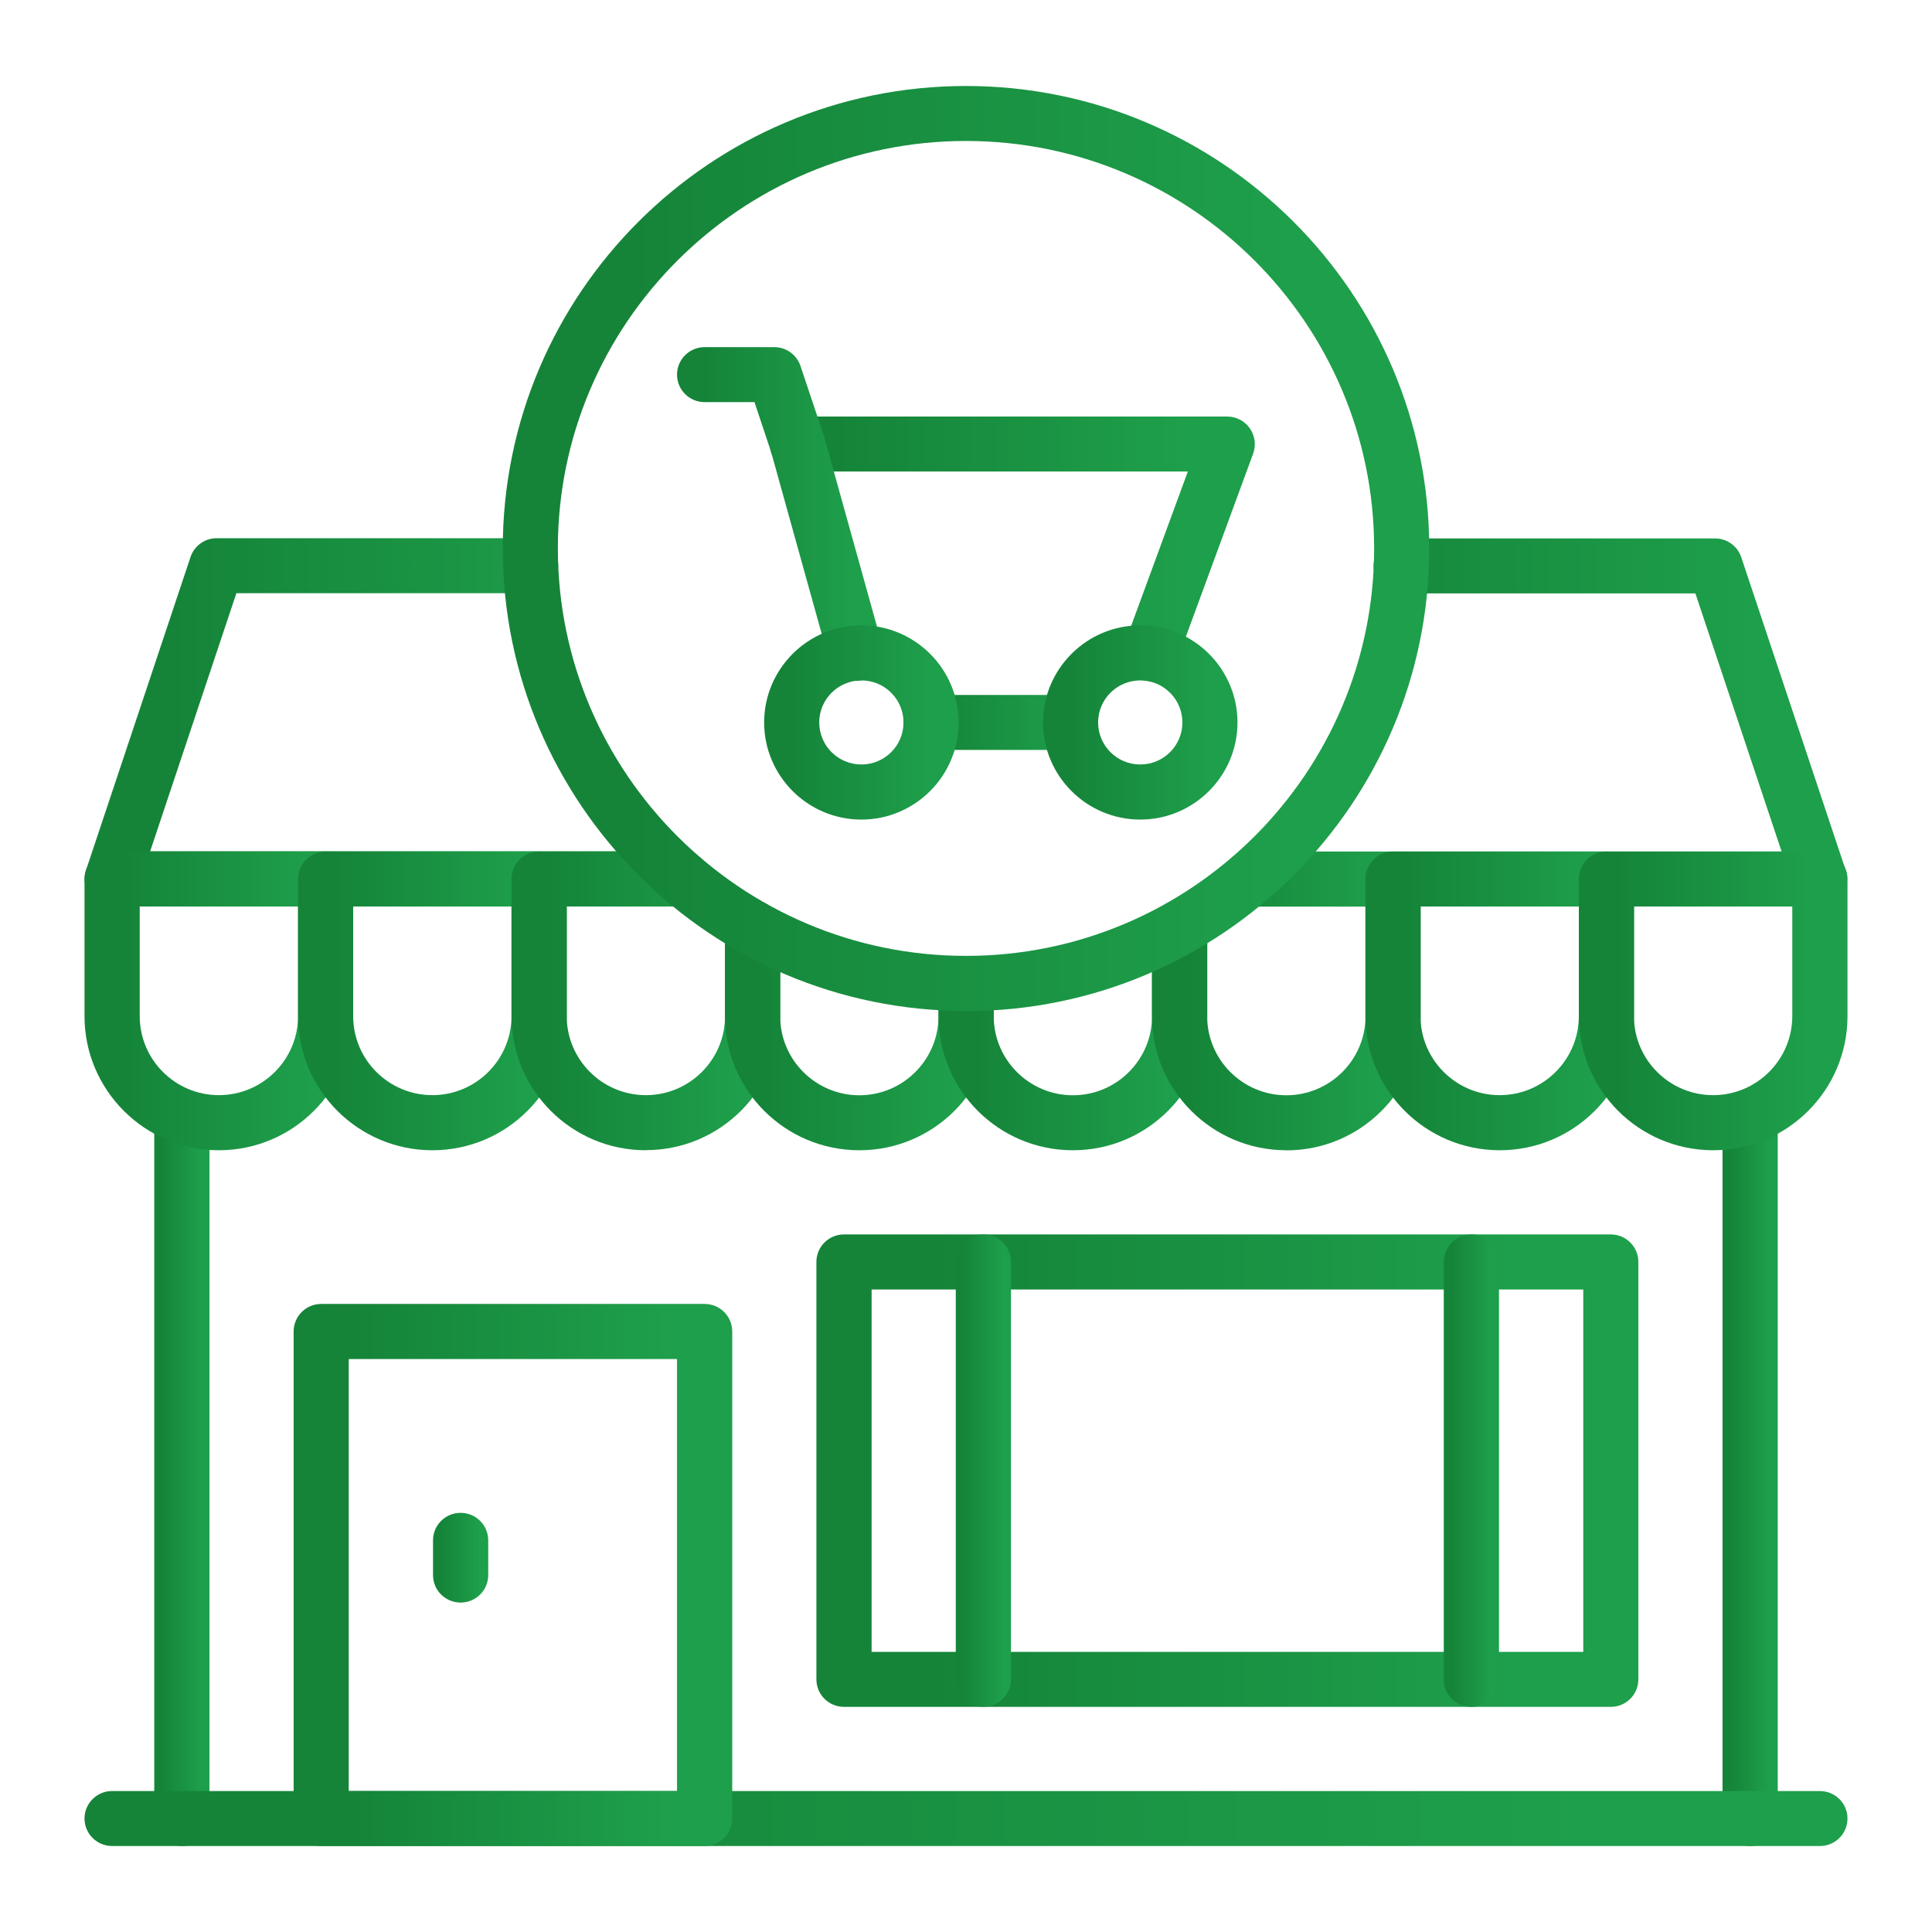
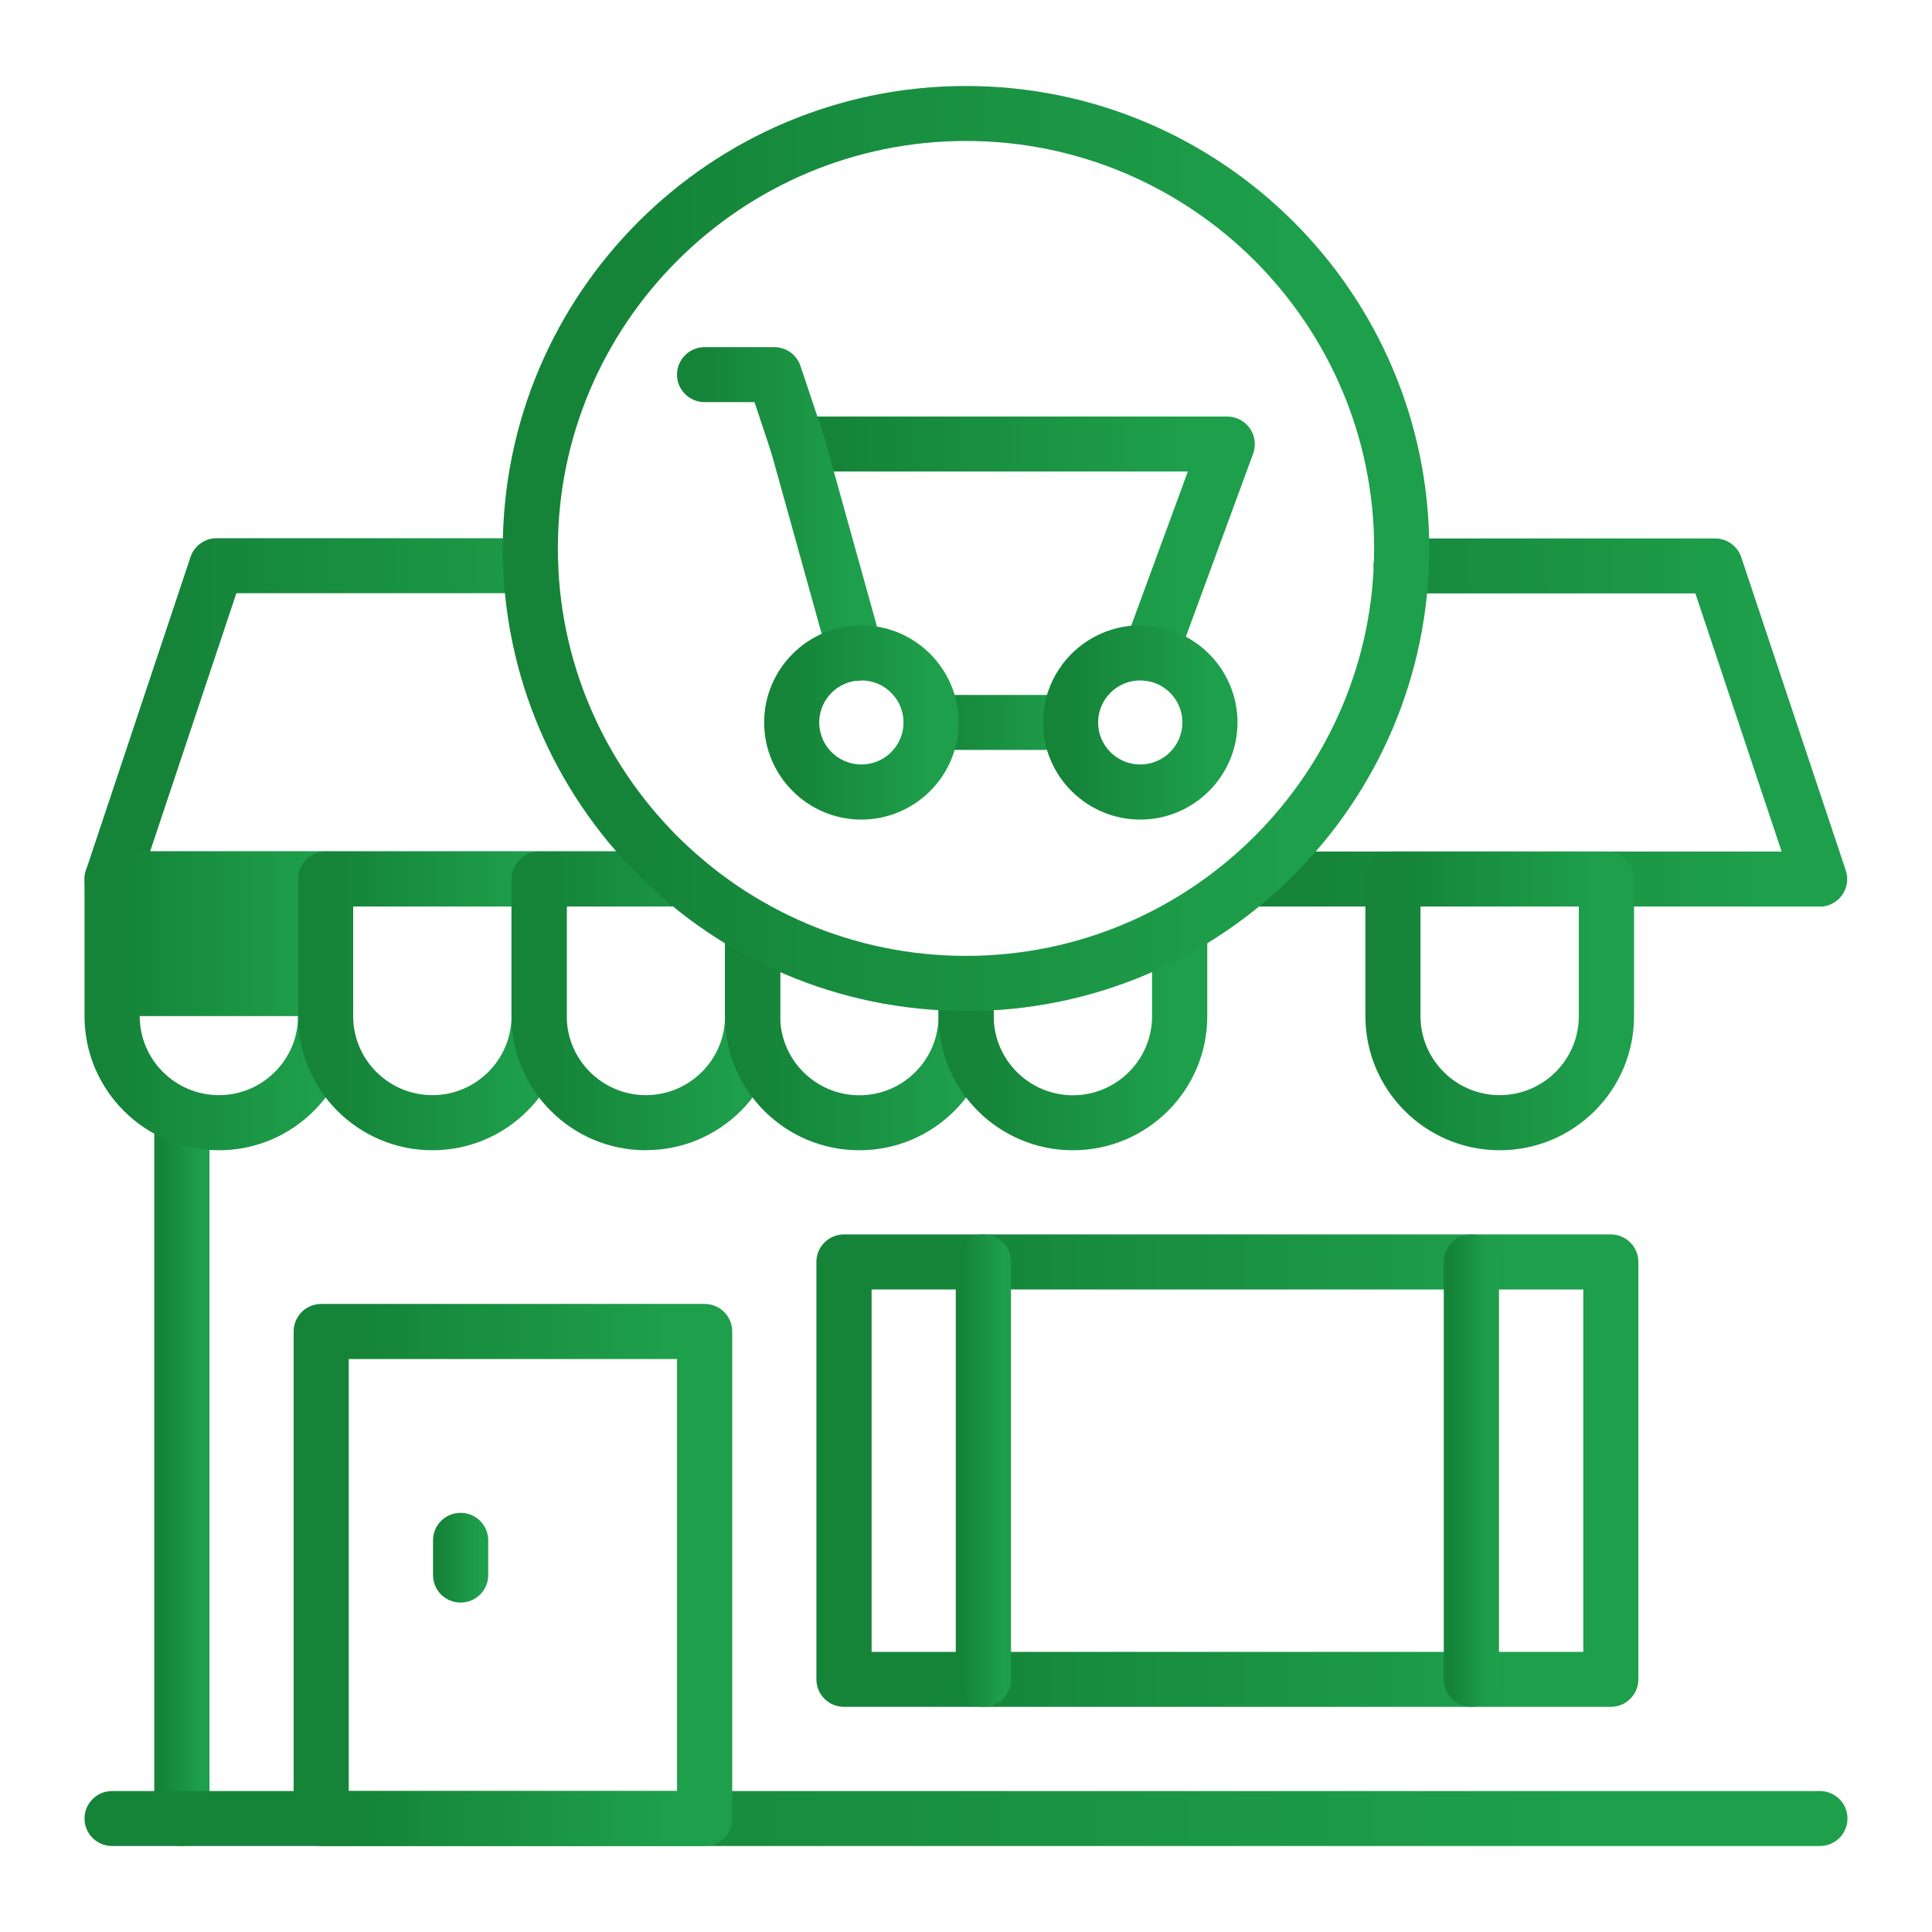
<svg xmlns="http://www.w3.org/2000/svg" xmlns:xlink="http://www.w3.org/1999/xlink" id="uuid-803e4a2b-24bd-4623-a615-442a6fb0229c" data-name="Capa 1" viewBox="0 0 170.08 170.08">
  <defs>
    <linearGradient id="uuid-a033075c-a6c5-4415-98a0-50d2e910774c" data-name="Degradado sin nombre 11" x1="13.58" y1="129.46" x2="18.43" y2="129.46" gradientUnits="userSpaceOnUse">
      <stop offset=".14" stop-color="#158439" />
      <stop offset=".85" stop-color="#1e9f4b" />
    </linearGradient>
    <linearGradient id="uuid-ead34682-28fd-49d4-a9c1-e9af66fd7341" data-name="Degradado sin nombre 11" x1="151.65" x2="156.5" xlink:href="#uuid-a033075c-a6c5-4415-98a0-50d2e910774c" />
    <linearGradient id="uuid-4950c854-2631-42d0-ba73-b7ee074d93f3" data-name="Degradado sin nombre 11" x1="7.44" y1="160.09" x2="162.64" y2="160.09" xlink:href="#uuid-a033075c-a6c5-4415-98a0-50d2e910774c" />
    <linearGradient id="uuid-40db61d8-59a3-4c45-a2d7-20d4b04f9e32" data-name="Degradado sin nombre 11" x1="7.44" y1="63.6" x2="62.53" y2="63.6" xlink:href="#uuid-a033075c-a6c5-4415-98a0-50d2e910774c" />
    <linearGradient id="uuid-54b68be8-a854-46af-ac02-667554248ed8" data-name="Degradado sin nombre 11" x1="107.55" y1="63.6" x2="162.64" y2="63.6" xlink:href="#uuid-a033075c-a6c5-4415-98a0-50d2e910774c" />
    <linearGradient id="uuid-42d8353c-66ea-413f-9f67-7334b8199c35" data-name="Degradado sin nombre 11" x1="7.44" y1="88.11" x2="31.09" y2="88.11" xlink:href="#uuid-a033075c-a6c5-4415-98a0-50d2e910774c" />
    <linearGradient id="uuid-131d75ab-9f33-40f1-b106-8624ddcb33da" data-name="Degradado sin nombre 11" x1="26.23" y1="88.11" x2="49.88" y2="88.11" xlink:href="#uuid-a033075c-a6c5-4415-98a0-50d2e910774c" />
    <linearGradient id="uuid-ee824ba9-66c2-49fb-a841-b9d87974da20" data-name="Degradado sin nombre 11" x1="45.03" y1="88.11" x2="68.67" y2="88.11" xlink:href="#uuid-a033075c-a6c5-4415-98a0-50d2e910774c" />
    <linearGradient id="uuid-05593e06-b37d-4577-a076-2abcf422c47d" data-name="Degradado sin nombre 11" x1="63.82" y1="90.25" x2="87.47" y2="90.25" xlink:href="#uuid-a033075c-a6c5-4415-98a0-50d2e910774c" />
    <linearGradient id="uuid-d4c096ee-47f6-4c06-ad0e-1c82c005d332" data-name="Degradado sin nombre 11" x1="82.61" y1="90.25" x2="106.26" y2="90.25" xlink:href="#uuid-a033075c-a6c5-4415-98a0-50d2e910774c" />
    <linearGradient id="uuid-6a3ab3c6-bd1e-400f-a21f-cd354275b553" data-name="Degradado sin nombre 11" x1="101.41" y1="88.11" x2="125.05" y2="88.11" xlink:href="#uuid-a033075c-a6c5-4415-98a0-50d2e910774c" />
    <linearGradient id="uuid-d33b40e8-9d0e-4bba-8fe2-0444699af115" data-name="Degradado sin nombre 11" x1="120.2" y1="88.11" x2="143.84" y2="88.11" xlink:href="#uuid-a033075c-a6c5-4415-98a0-50d2e910774c" />
    <linearGradient id="uuid-f25608d2-eb95-4394-99d4-fa2c5e2d5f5e" data-name="Degradado sin nombre 11" x1="138.99" y1="88.11" x2="162.64" y2="88.11" xlink:href="#uuid-a033075c-a6c5-4415-98a0-50d2e910774c" />
    <linearGradient id="uuid-c4b3be62-1bd2-4e12-98cc-1a130d88de8c" data-name="Degradado sin nombre 11" x1="25.85" y1="138.65" x2="64.45" y2="138.65" xlink:href="#uuid-a033075c-a6c5-4415-98a0-50d2e910774c" />
    <linearGradient id="uuid-8ed278da-0726-4594-908d-b0ccaa62c216" data-name="Degradado sin nombre 11" x1="71.87" y1="129.46" x2="144.23" y2="129.46" xlink:href="#uuid-a033075c-a6c5-4415-98a0-50d2e910774c" />
    <linearGradient id="uuid-270adbad-6eee-4b31-8081-6a0975a042ab" data-name="Degradado sin nombre 11" x1="84.15" y1="129.46" x2="89" y2="129.46" xlink:href="#uuid-a033075c-a6c5-4415-98a0-50d2e910774c" />
    <linearGradient id="uuid-5080657f-efe0-4b05-ab7c-1a3fa483f3d5" data-name="Degradado sin nombre 11" x1="127.1" y1="129.46" x2="131.95" y2="129.46" xlink:href="#uuid-a033075c-a6c5-4415-98a0-50d2e910774c" />
    <linearGradient id="uuid-5135d516-762d-4661-abfc-d01be73e9d0b" data-name="Degradado sin nombre 11" x1="38.12" y1="137.13" x2="42.98" y2="137.13" xlink:href="#uuid-a033075c-a6c5-4415-98a0-50d2e910774c" />
    <linearGradient id="uuid-ece6e1ec-3cd9-4c47-90a3-e2292d9b149e" data-name="Degradado sin nombre 11" x1="44.26" y1="48.28" x2="125.82" y2="48.28" xlink:href="#uuid-a033075c-a6c5-4415-98a0-50d2e910774c" />
    <linearGradient id="uuid-3f66833d-f17b-4185-96b2-91dcb8d30c9a" data-name="Degradado sin nombre 11" x1="79.55" y1="63.6" x2="96.67" y2="63.6" xlink:href="#uuid-a033075c-a6c5-4415-98a0-50d2e910774c" />
    <linearGradient id="uuid-36eabdea-973d-475c-802a-2acc3462928e" data-name="Degradado sin nombre 11" x1="67.78" y1="48.32" x2="110.48" y2="48.32" xlink:href="#uuid-a033075c-a6c5-4415-98a0-50d2e910774c" />
    <linearGradient id="uuid-bcab9967-47a7-4dff-8415-e4955315f95a" data-name="Degradado sin nombre 11" x1="59.6" y1="45.23" x2="77.76" y2="45.23" xlink:href="#uuid-a033075c-a6c5-4415-98a0-50d2e910774c" />
    <linearGradient id="uuid-7b78e99a-536c-4886-80bd-55a290710ab9" data-name="Degradado sin nombre 11" x1="91.82" y1="63.6" x2="108.94" y2="63.6" xlink:href="#uuid-a033075c-a6c5-4415-98a0-50d2e910774c" />
    <linearGradient id="uuid-8d502f5b-ad9a-4539-a9e6-93209bc53f40" data-name="Degradado sin nombre 11" x1="67.27" y1="63.6" x2="84.4" y2="63.6" xlink:href="#uuid-a033075c-a6c5-4415-98a0-50d2e910774c" />
  </defs>
  <path d="M16.01,162.51c-1.34,0-2.43-1.08-2.43-2.42v-61.25c0-1.34,1.09-2.42,2.43-2.42s2.43,1.08,2.43,2.42v61.25c0,1.34-1.09,2.42-2.43,2.42Z" style="fill: url(#uuid-a033075c-a6c5-4415-98a0-50d2e910774c);" />
-   <path d="M154.07,162.51c-1.34,0-2.43-1.08-2.43-2.42v-61.25c0-1.34,1.09-2.42,2.43-2.42s2.43,1.08,2.43,2.42v61.25c0,1.34-1.09,2.42-2.43,2.42Z" style="fill: url(#uuid-ead34682-28fd-49d4-a9c1-e9af66fd7341);" />
  <path d="M160.21,162.51H9.87c-1.34,0-2.43-1.08-2.43-2.42s1.09-2.42,2.43-2.42h150.34c1.34,0,2.43,1.08,2.43,2.42s-1.09,2.42-2.43,2.42Z" style="fill: url(#uuid-4950c854-2631-42d0-ba73-b7ee074d93f3);" />
  <path d="M60.1,79.8H9.87c-.78,0-1.51-.37-1.97-1.01-.46-.63-.58-1.44-.33-2.18l9.2-27.57c.33-.99,1.26-1.66,2.3-1.66h27.64c1.34,0,2.43,1.08,2.43,2.42s-1.09,2.42-2.43,2.42h-25.9l-7.59,22.72h46.87c1.34,0,2.43,1.08,2.43,2.42s-1.09,2.42-2.43,2.42Z" style="fill: url(#uuid-40db61d8-59a3-4c45-a2d7-20d4b04f9e32);" />
  <path d="M160.21,79.8h-50.24c-1.34,0-2.43-1.08-2.43-2.42s1.09-2.42,2.43-2.42h46.87l-7.59-22.72h-25.9c-1.34,0-2.43-1.08-2.43-2.42s1.09-2.42,2.43-2.42h27.64c1.04,0,1.97.67,2.3,1.66l9.2,27.57c.25.74.12,1.55-.33,2.18-.46.63-1.19,1.01-1.97,1.01Z" style="fill: url(#uuid-54b68be8-a854-46af-ac02-667554248ed8);" />
-   <path d="M12.3,79.8v9.65c0,3.84,3.13,6.96,6.97,6.96s6.97-3.12,6.97-6.96v-9.65h-13.94ZM19.26,101.26c-6.52,0-11.82-5.3-11.82-11.8v-12.08c0-1.34,1.09-2.42,2.43-2.42h18.79c1.34,0,2.43,1.08,2.43,2.42v12.08c0,6.51-5.3,11.8-11.82,11.8Z" style="fill: url(#uuid-42d8353c-66ea-413f-9f67-7334b8199c35);" />
+   <path d="M12.3,79.8v9.65c0,3.84,3.13,6.96,6.97,6.96s6.97-3.12,6.97-6.96h-13.94ZM19.26,101.26c-6.52,0-11.82-5.3-11.82-11.8v-12.08c0-1.34,1.09-2.42,2.43-2.42h18.79c1.34,0,2.43,1.08,2.43,2.42v12.08c0,6.51-5.3,11.8-11.82,11.8Z" style="fill: url(#uuid-42d8353c-66ea-413f-9f67-7334b8199c35);" />
  <path d="M31.09,79.8v9.65c0,3.84,3.13,6.96,6.97,6.96s6.97-3.12,6.97-6.96v-9.65h-13.94ZM38.06,101.26c-6.52,0-11.82-5.3-11.82-11.8v-12.08c0-1.34,1.09-2.42,2.43-2.42h18.79c1.34,0,2.43,1.08,2.43,2.42v12.08c0,6.51-5.3,11.8-11.82,11.8Z" style="fill: url(#uuid-131d75ab-9f33-40f1-b106-8624ddcb33da);" />
  <path d="M56.85,101.26c-6.52,0-11.82-5.29-11.82-11.8v-12.08c0-1.34,1.09-2.42,2.43-2.42h12.65c1.34,0,2.43,1.08,2.43,2.42s-1.09,2.42-2.43,2.42h-10.22v9.65c0,3.84,3.13,6.96,6.97,6.96s6.97-3.12,6.97-6.96v-7.78c0-1.34,1.09-2.42,2.43-2.42s2.43,1.08,2.43,2.42v7.78c0,6.51-5.3,11.8-11.82,11.8Z" style="fill: url(#uuid-ee824ba9-66c2-49fb-a841-b9d87974da20);" />
  <path d="M75.64,101.26c-6.52,0-11.82-5.29-11.82-11.8v-7.78c0-1.34,1.09-2.42,2.43-2.42s2.43,1.08,2.43,2.42v7.78c0,3.84,3.13,6.96,6.97,6.96s6.97-3.12,6.97-6.96v-2.88c0-1.34,1.09-2.42,2.43-2.42s2.43,1.08,2.43,2.42v2.88c0,6.51-5.3,11.8-11.82,11.8Z" style="fill: url(#uuid-05593e06-b37d-4577-a076-2abcf422c47d);" />
  <path d="M94.44,101.26c-6.52,0-11.82-5.29-11.82-11.8v-2.88c0-1.34,1.09-2.42,2.43-2.42s2.43,1.08,2.43,2.42v2.88c0,3.84,3.13,6.96,6.97,6.96s6.97-3.12,6.97-6.96v-7.78c0-1.34,1.09-2.42,2.43-2.42s2.43,1.08,2.43,2.42v7.78c0,6.51-5.3,11.8-11.82,11.8Z" style="fill: url(#uuid-d4c096ee-47f6-4c06-ad0e-1c82c005d332);" />
-   <path d="M113.23,101.26c-6.52,0-11.82-5.29-11.82-11.8v-7.78c0-1.34,1.09-2.42,2.43-2.42s2.43,1.08,2.43,2.42v7.78c0,3.84,3.13,6.96,6.97,6.96s6.97-3.12,6.97-6.96v-9.65h-10.22c-1.34,0-2.43-1.08-2.43-2.42s1.09-2.42,2.43-2.42h12.65c1.34,0,2.43,1.08,2.43,2.42v12.08c0,6.51-5.3,11.8-11.82,11.8Z" style="fill: url(#uuid-6a3ab3c6-bd1e-400f-a21f-cd354275b553);" />
  <path d="M125.05,79.8v9.65c0,3.84,3.13,6.96,6.97,6.96s6.97-3.12,6.97-6.96v-9.65h-13.94ZM132.02,101.26c-6.52,0-11.82-5.3-11.82-11.8v-12.08c0-1.34,1.09-2.42,2.43-2.42h18.79c1.34,0,2.43,1.08,2.43,2.42v12.08c0,6.51-5.3,11.8-11.82,11.8Z" style="fill: url(#uuid-d33b40e8-9d0e-4bba-8fe2-0444699af115);" />
-   <path d="M143.84,79.8v9.65c0,3.84,3.13,6.96,6.97,6.96s6.97-3.12,6.97-6.96v-9.65h-13.94ZM150.81,101.26c-6.52,0-11.82-5.3-11.82-11.8v-12.08c0-1.34,1.09-2.42,2.43-2.42h18.79c1.34,0,2.43,1.08,2.43,2.42v12.08c0,6.51-5.3,11.8-11.82,11.8Z" style="fill: url(#uuid-f25608d2-eb95-4394-99d4-fa2c5e2d5f5e);" />
  <path d="M30.7,157.67h28.9v-38.03h-28.9v38.03ZM62.03,162.51H28.28c-1.34,0-2.43-1.08-2.43-2.42v-42.88c0-1.34,1.09-2.42,2.43-2.42h33.75c1.34,0,2.43,1.08,2.43,2.42v42.88c0,1.34-1.09,2.42-2.43,2.42Z" style="fill: url(#uuid-c4b3be62-1bd2-4e12-98cc-1a130d88de8c);" />
  <path d="M76.73,145.42h62.65v-31.9h-62.65v31.9ZM141.8,150.26h-67.5c-1.34,0-2.43-1.08-2.43-2.42v-36.75c0-1.34,1.09-2.42,2.43-2.42h67.5c1.34,0,2.43,1.08,2.43,2.42v36.75c0,1.34-1.09,2.42-2.43,2.42Z" style="fill: url(#uuid-8ed278da-0726-4594-908d-b0ccaa62c216);" />
  <path d="M86.57,150.26c-1.34,0-2.43-1.08-2.43-2.42v-36.75c0-1.34,1.09-2.42,2.43-2.42s2.43,1.08,2.43,2.42v36.75c0,1.34-1.09,2.42-2.43,2.42Z" style="fill: url(#uuid-270adbad-6eee-4b31-8081-6a0975a042ab);" />
  <path d="M129.53,150.26c-1.34,0-2.43-1.08-2.43-2.42v-36.75c0-1.34,1.09-2.42,2.43-2.42s2.43,1.08,2.43,2.42v36.75c0,1.34-1.09,2.42-2.43,2.42Z" style="fill: url(#uuid-5080657f-efe0-4b05-ab7c-1a3fa483f3d5);" />
  <path d="M40.55,141.08c-1.34,0-2.43-1.08-2.43-2.42v-3.06c0-1.34,1.09-2.42,2.43-2.42s2.43,1.08,2.43,2.42v3.06c0,1.34-1.09,2.42-2.43,2.42Z" style="fill: url(#uuid-5135d516-762d-4661-abfc-d01be73e9d0b);" />
  <path d="M85.04,12.41c-19.81,0-35.93,16.09-35.93,35.87s16.12,35.87,35.93,35.87,35.93-16.09,35.93-35.87S104.85,12.41,85.04,12.41ZM85.04,89c-22.49,0-40.78-18.27-40.78-40.72S62.55,7.57,85.04,7.57s40.78,18.27,40.78,40.72-18.29,40.72-40.78,40.72Z" style="fill: url(#uuid-ece6e1ec-3cd9-4c47-90a3-e2292d9b149e);" />
  <path d="M94.24,66.02h-12.27c-1.34,0-2.43-1.08-2.43-2.42s1.09-2.42,2.43-2.42h12.27c1.34,0,2.43,1.08,2.43,2.42s-1.09,2.42-2.43,2.42Z" style="fill: url(#uuid-3f66833d-f17b-4185-96b2-91dcb8d30c9a);" />
  <path d="M101.27,59.96c-.28,0-.56-.05-.84-.15-1.26-.46-1.9-1.85-1.44-3.11l5.58-15.19h-34.37c-1.34,0-2.43-1.08-2.43-2.42s1.09-2.42,2.43-2.42h37.84c.79,0,1.54.39,1.99,1.04.45.65.56,1.48.29,2.22l-6.78,18.45c-.36.98-1.29,1.59-2.28,1.59Z" style="fill: url(#uuid-36eabdea-973d-475c-802a-2acc3462928e);" />
  <path d="M75.33,59.92c-1.06,0-2.04-.7-2.34-1.77l-5.1-18.34-1.47-4.41h-4.39c-1.34,0-2.43-1.08-2.43-2.42s1.09-2.42,2.43-2.42h6.14c1.04,0,1.97.67,2.3,1.66l2.05,6.13s.03.08.04.12l5.12,18.4c.36,1.29-.4,2.62-1.69,2.98-.22.06-.44.09-.65.09Z" style="fill: url(#uuid-bcab9967-47a7-4dff-8415-e4955315f95a);" />
  <path d="M100.38,59.9c-2.05,0-3.71,1.66-3.71,3.7s1.66,3.7,3.71,3.7,3.71-1.66,3.71-3.7-1.66-3.7-3.71-3.7ZM100.38,72.15c-4.72,0-8.56-3.84-8.56-8.55s3.84-8.55,8.56-8.55,8.56,3.84,8.56,8.55-3.84,8.55-8.56,8.55Z" style="fill: url(#uuid-7b78e99a-536c-4886-80bd-55a290710ab9);" />
  <path d="M75.83,59.9c-2.05,0-3.71,1.66-3.71,3.7s1.66,3.7,3.71,3.7,3.71-1.66,3.71-3.7-1.66-3.7-3.71-3.7ZM75.83,72.15c-4.72,0-8.56-3.84-8.56-8.55s3.84-8.55,8.56-8.55,8.56,3.84,8.56,8.55-3.84,8.55-8.56,8.55Z" style="fill: url(#uuid-8d502f5b-ad9a-4539-a9e6-93209bc53f40);" />
</svg>